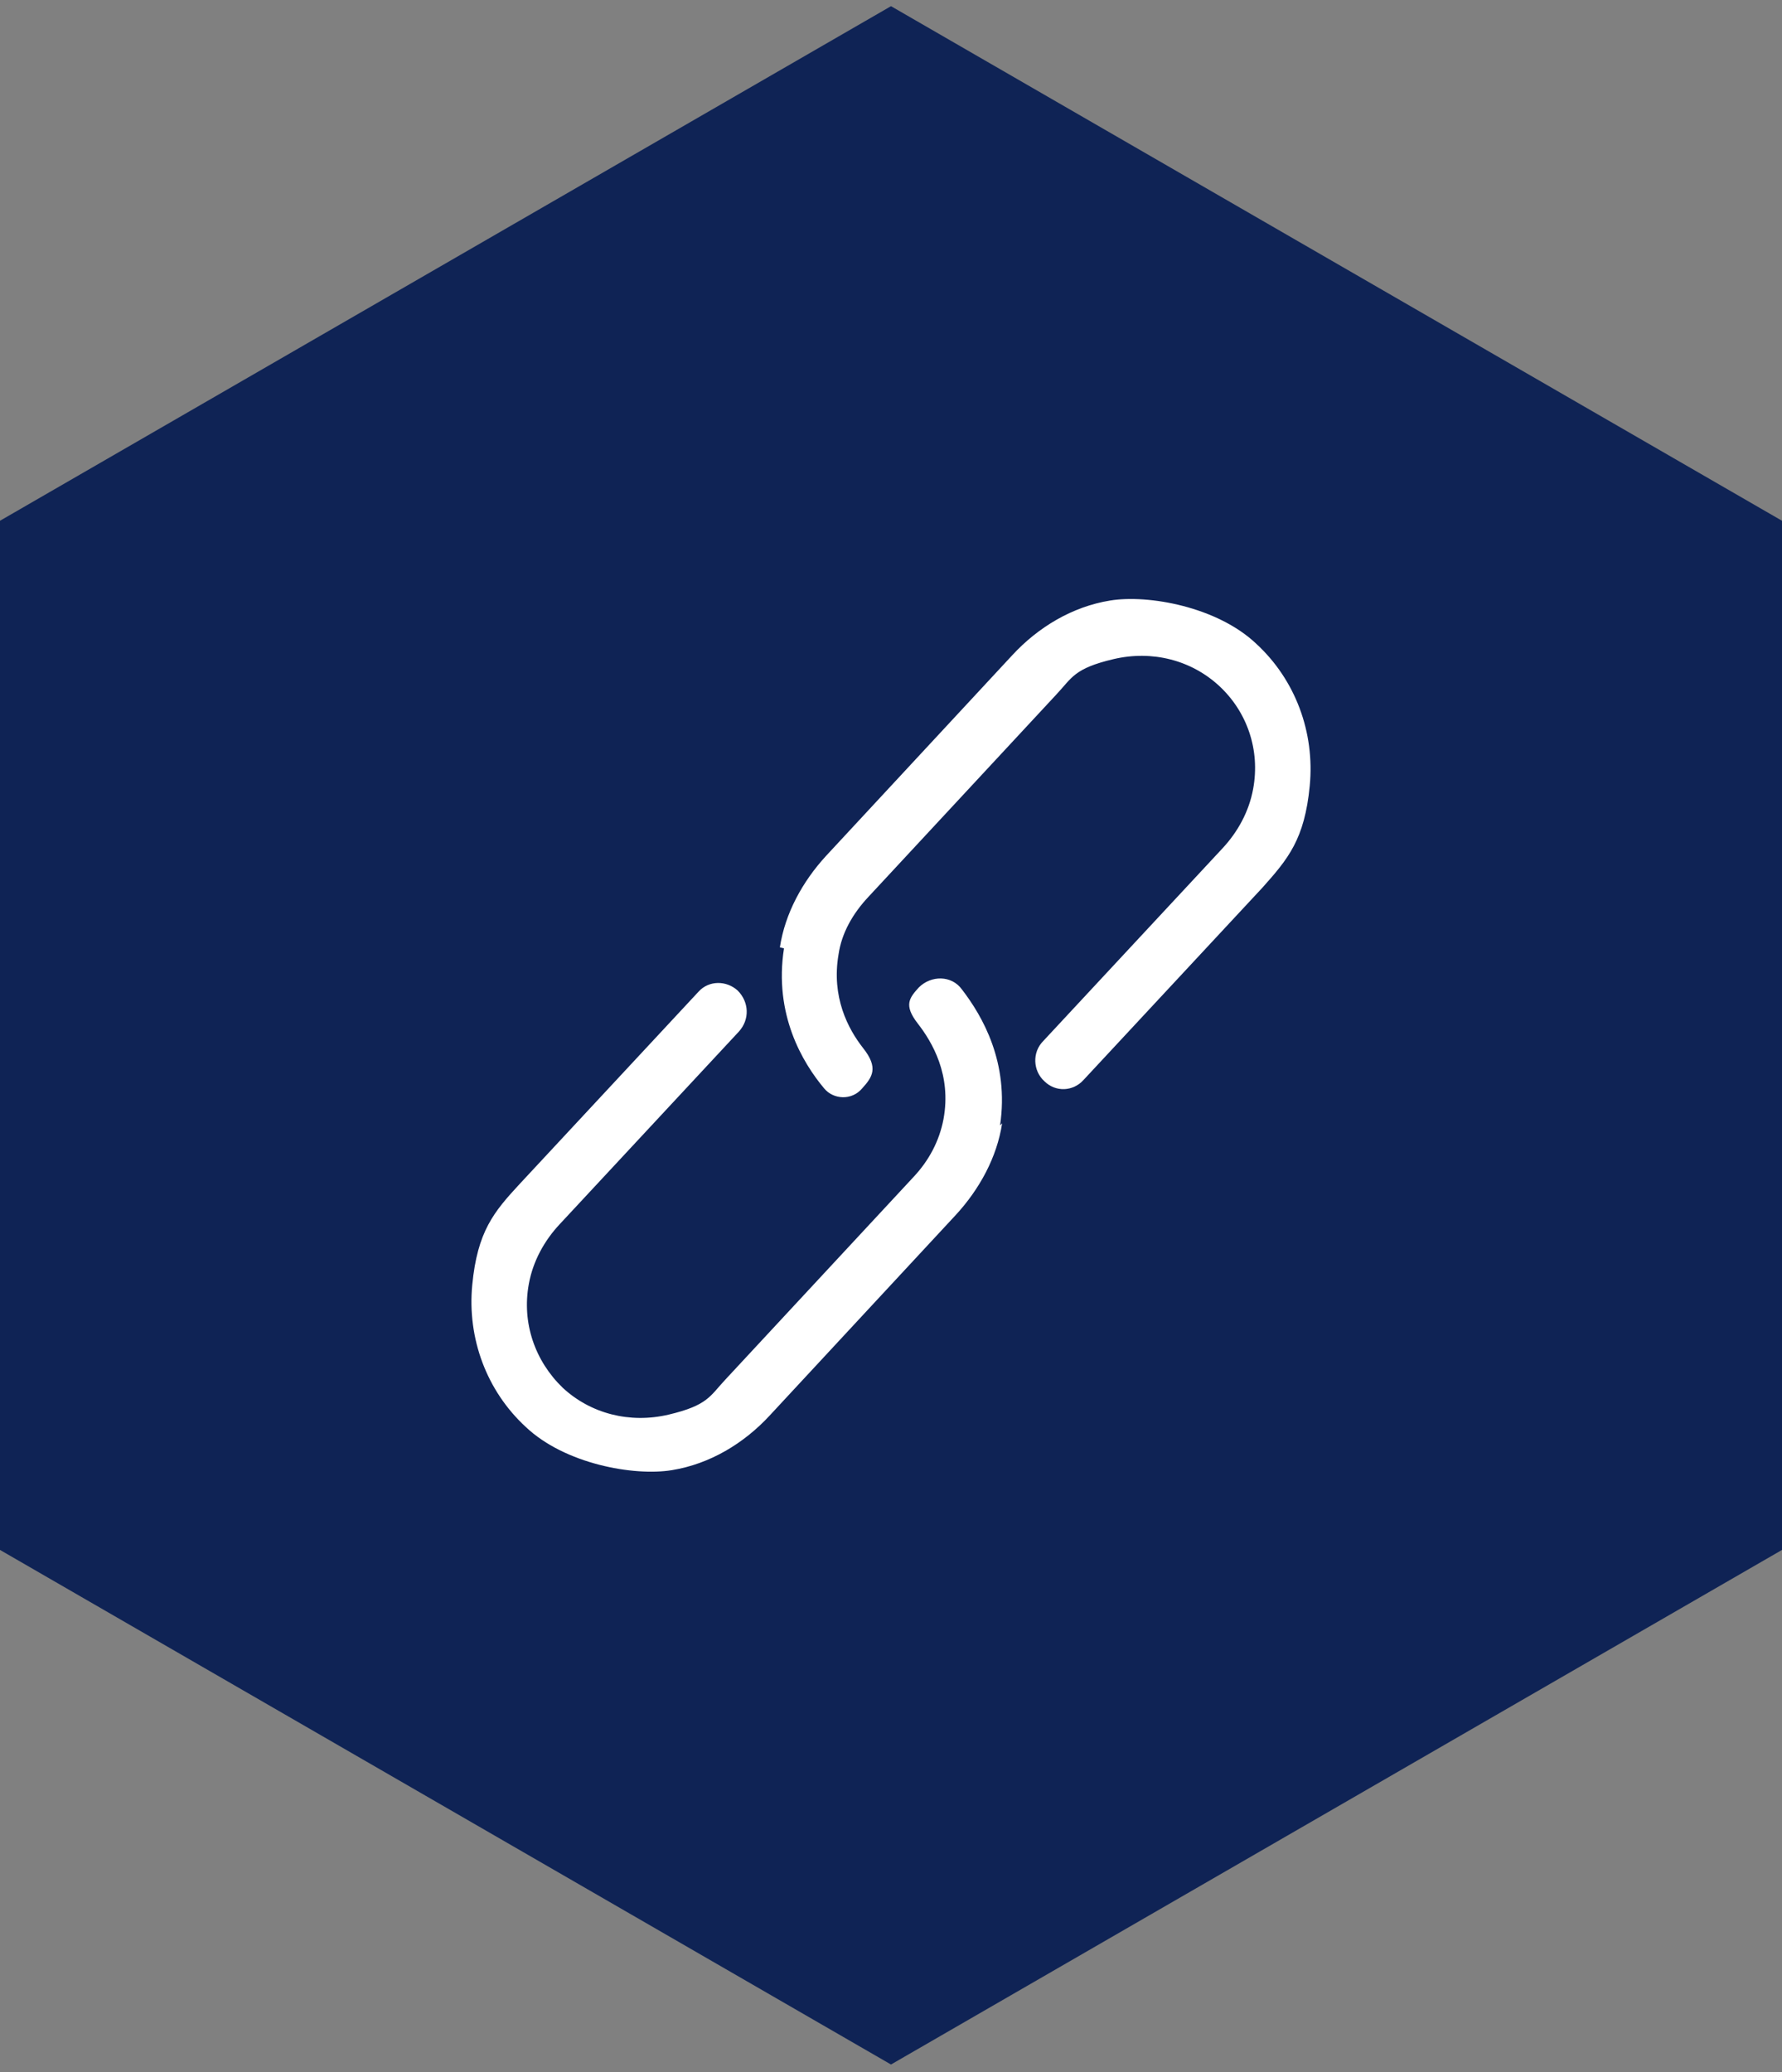
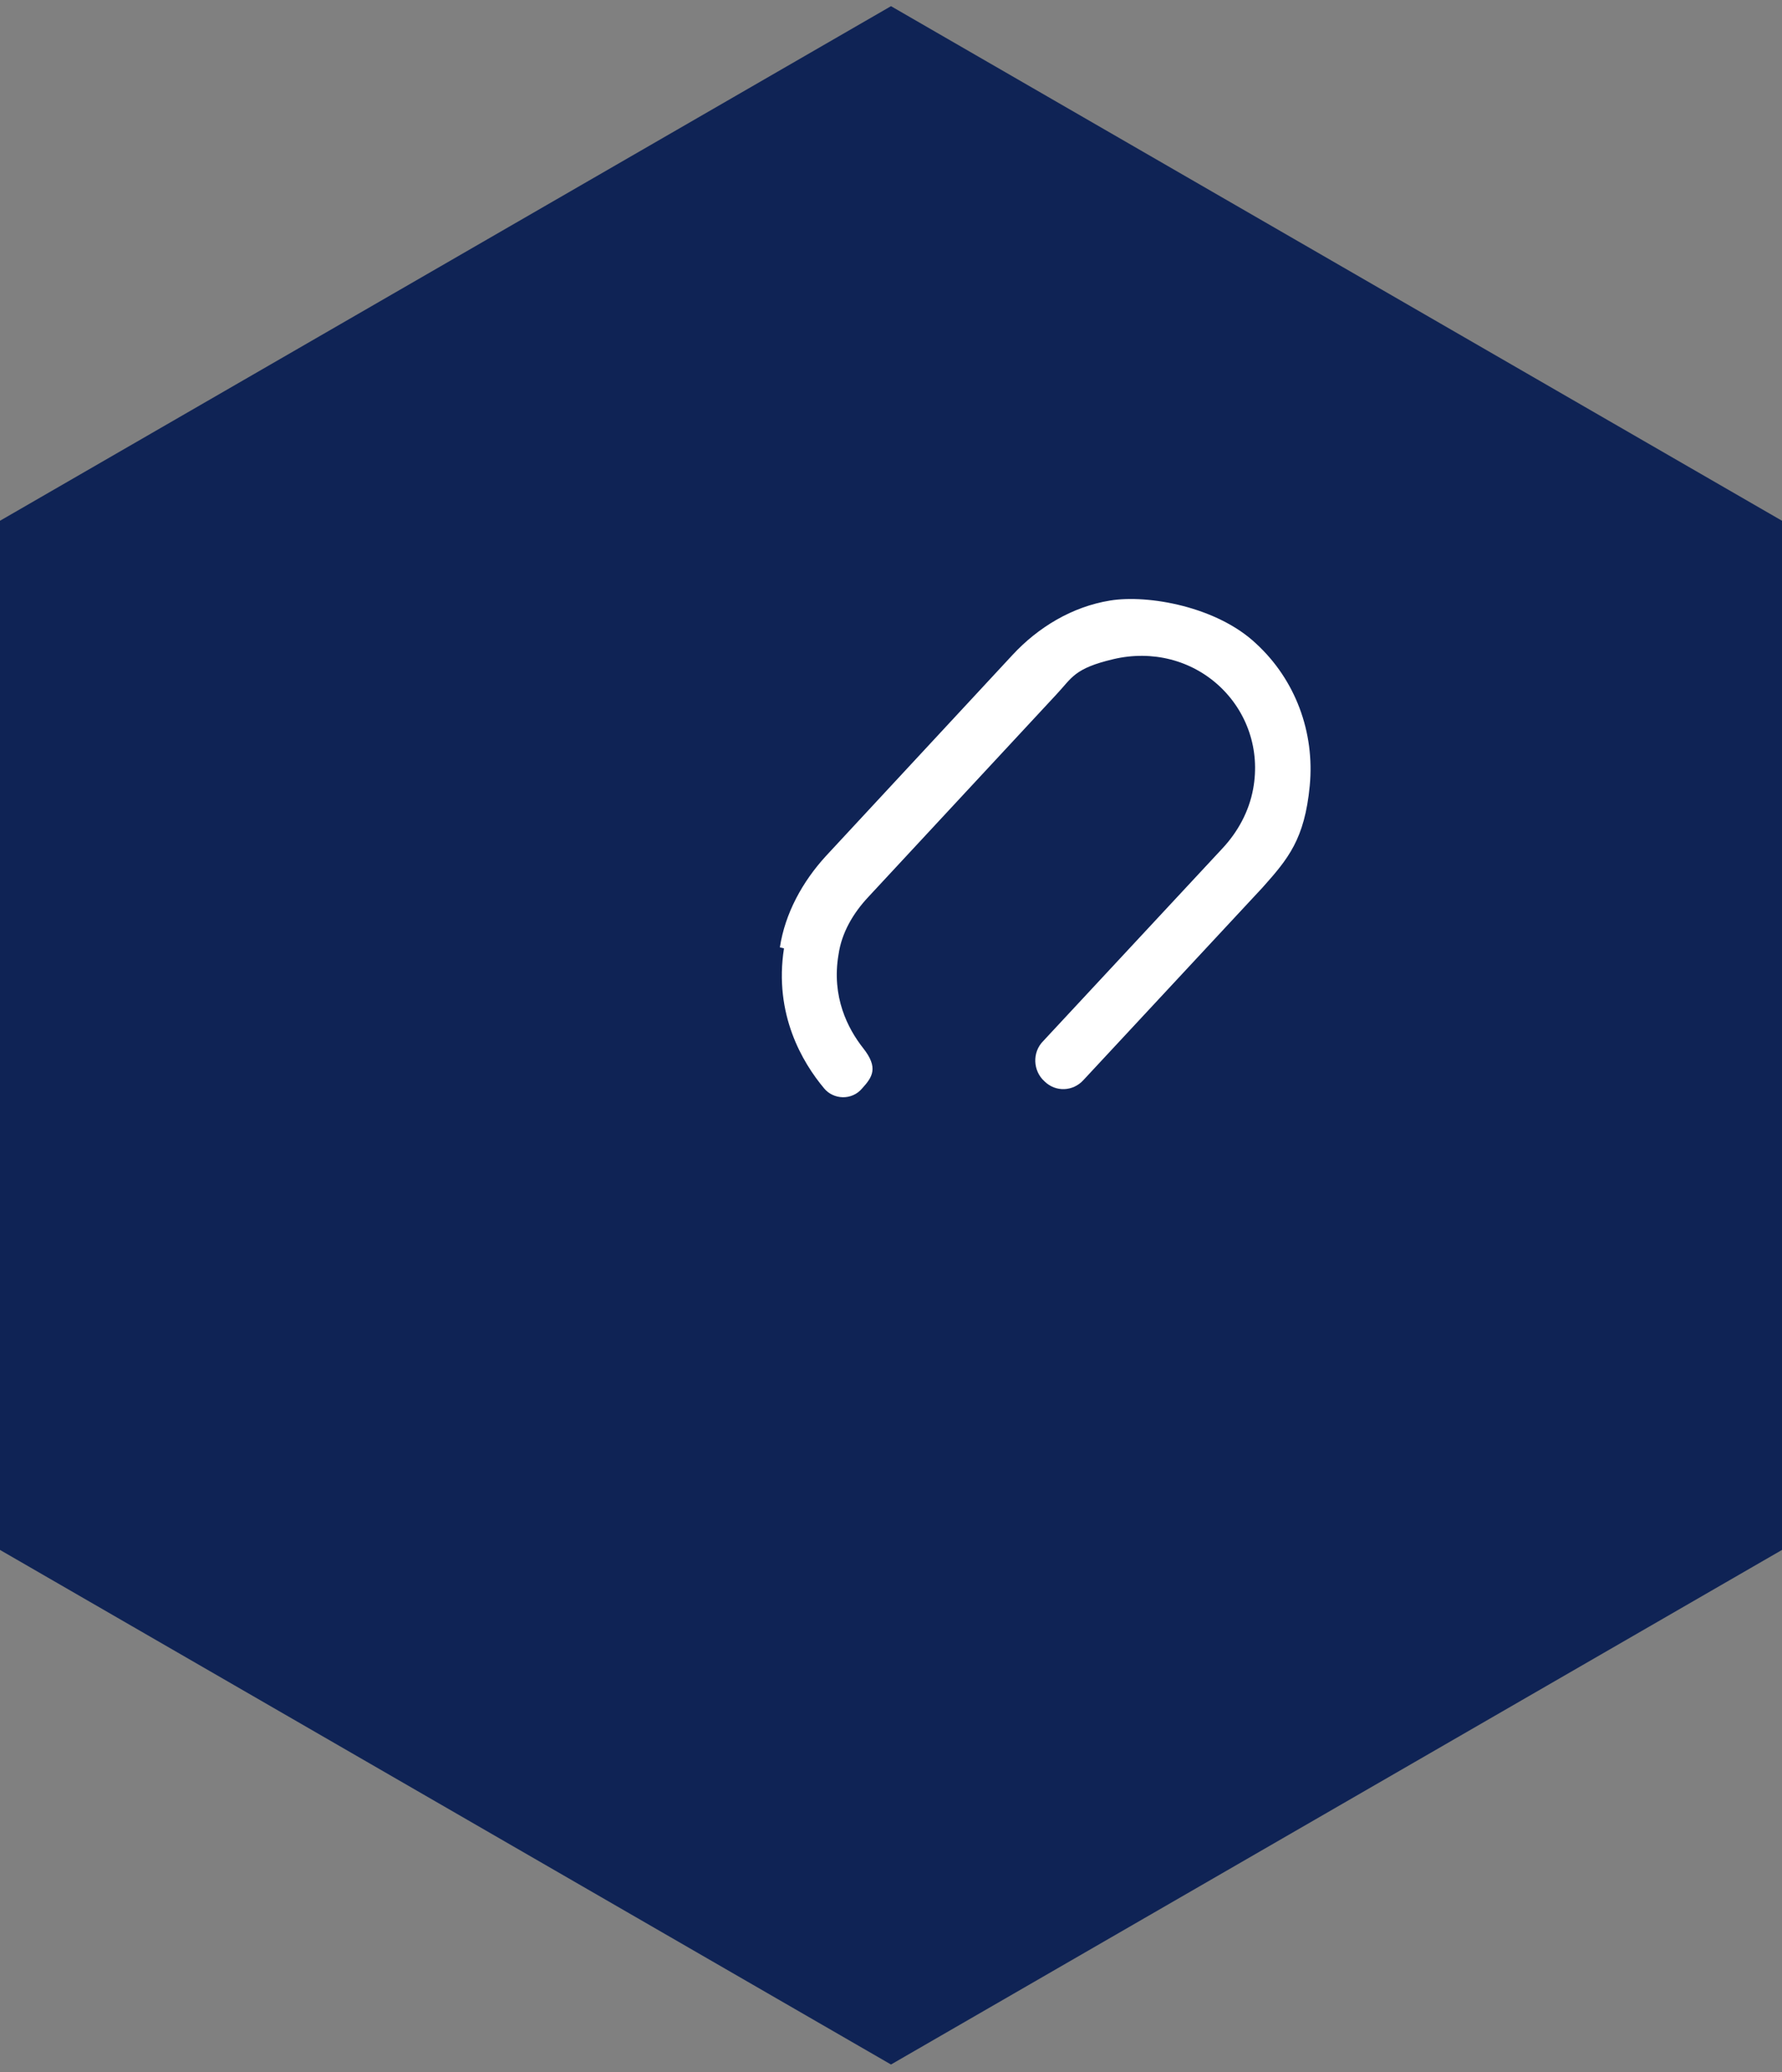
<svg xmlns="http://www.w3.org/2000/svg" id="Layer_1" viewBox="0 0 173.2 201.33">
  <rect x="0" y="0" width="173.2" height="201.33" fill="#808080" stroke="none" />
  <defs>
    <style>
      .cls-1 {
        fill: #fff;
        fill-rule: evenodd;
      }

      .cls-2 {
        fill: #0f2355;
      }
    </style>
  </defs>
  <g id="Laag_1-2-4">
    <polygon class="cls-2" points="173.2 150.6 173.2 50.6 86.6 .6 0 50.6 0 150.6 86.6 200.6 173.2 150.6" />
  </g>
  <g>
-     <path class="cls-1" d="M97.4,109.15c-.5,3.3-2.2,6.4-4.5,8.9l-18.1,19.5c-2.5,2.7-5.8,4.7-9.5,5.3-3.7.6-10.4-.6-14.2-4.2-3.8-3.5-5.7-8.6-5.2-13.8s2.1-7.1,4.6-9.8l17.4-18.7c1-1.1,2.7-1.1,3.8-.1h0c1.1,1.1,1.2,2.8.1,4l-17.4,18.7c-1.5,1.6-2.6,3.6-3,5.8-.7,3.8.6,7.5,3.3,10.1,2.7,2.5,6.5,3.5,10.3,2.6s4-1.8,5.5-3.4l18.3-19.7c1.5-1.6,2.5-3.5,2.9-5.6.8-4.3-1.1-7.5-2.5-9.3s-.8-2.5.1-3.5h0c1.2-1.2,3.2-1.2,4.2.2,2,2.6,4.6,7.1,3.7,13.2l.2-.2Z" />
    <path class="cls-1" d="M75.8,92.05c.5-3.3,2.2-6.4,4.5-8.9l18.1-19.5c2.5-2.7,5.8-4.7,9.5-5.3s10.4.6,14.2,4.2c3.8,3.5,5.7,8.6,5.2,13.8s-2.1,7.1-4.6,9.9l-17.4,18.7c-1,1.1-2.7,1.2-3.8.1h0c-1.1-1-1.2-2.8-.1-3.9l17.4-18.7c1.5-1.6,2.6-3.6,3-5.8.7-3.8-.6-7.5-3.3-10-2.7-2.5-6.5-3.5-10.3-2.6s-4,1.8-5.5,3.4l-18.3,19.7c-1.5,1.6-2.6,3.5-2.9,5.6-.7,4.1.9,7.2,2.4,9.1s.9,2.8-.1,3.9h0c-1,1.2-2.8,1.1-3.7,0-2.1-2.5-4.9-7.2-3.9-13.6l-.4-.1Z" />
  </g>
</svg>